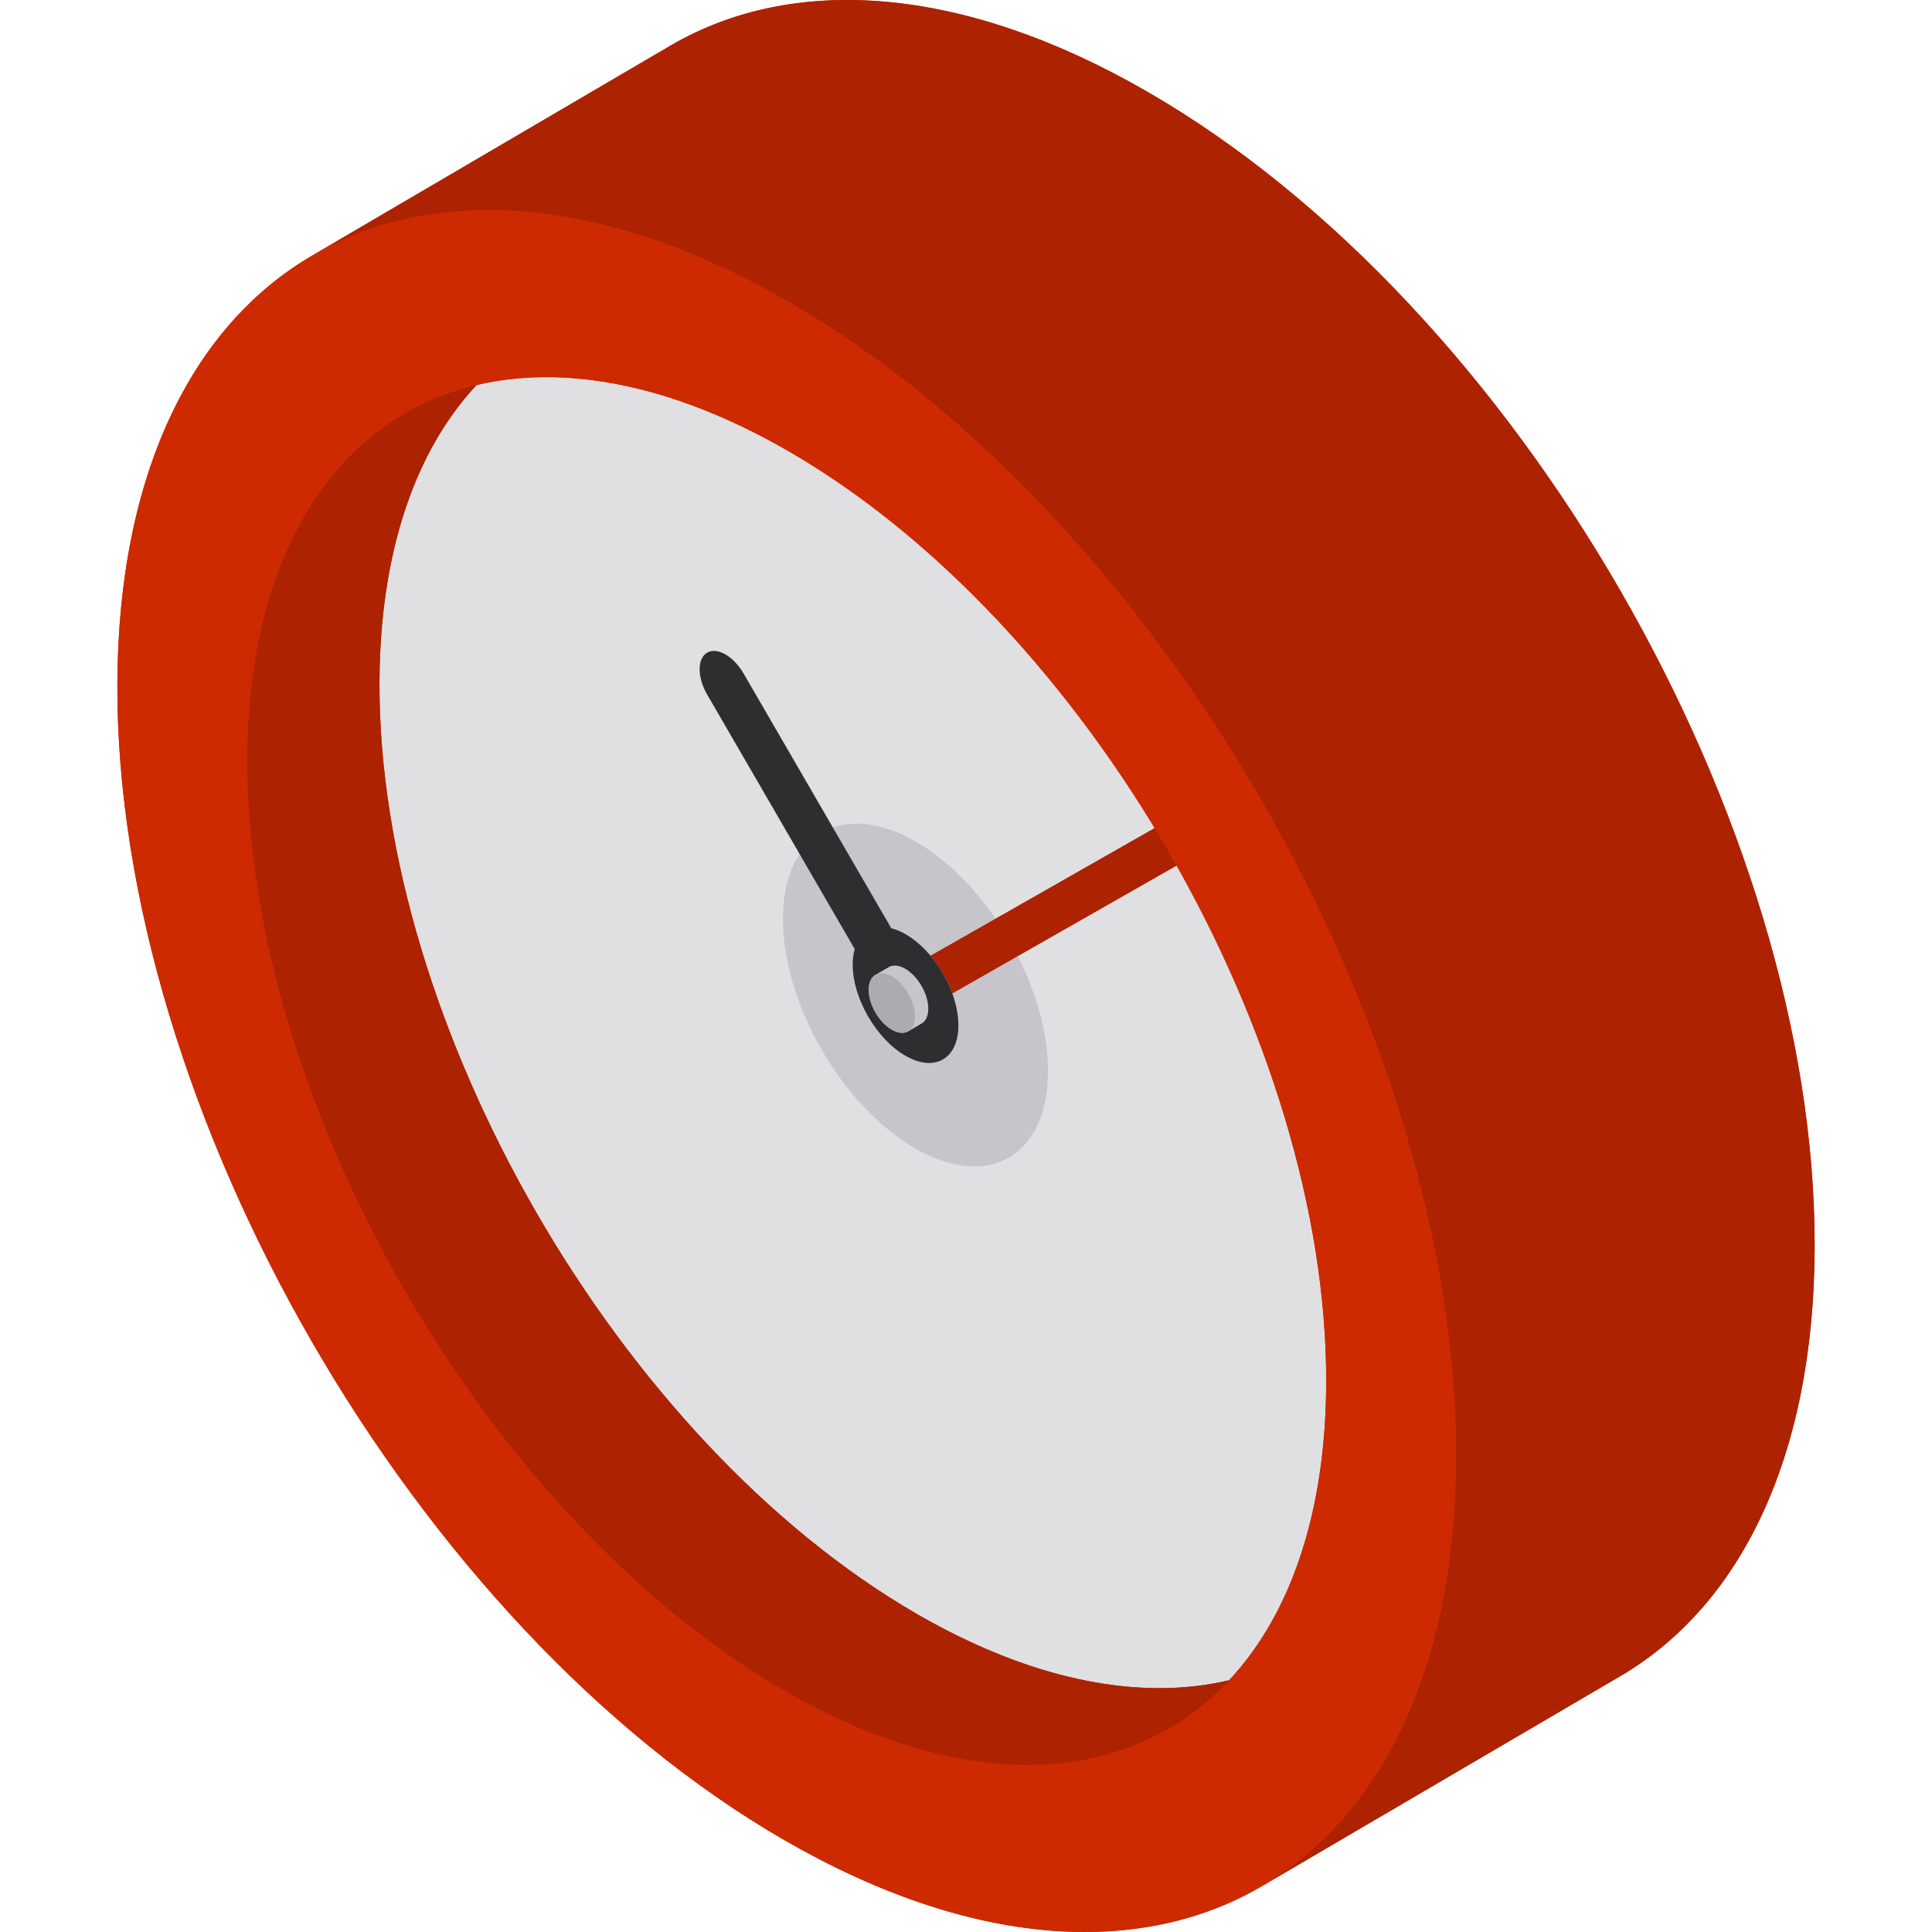
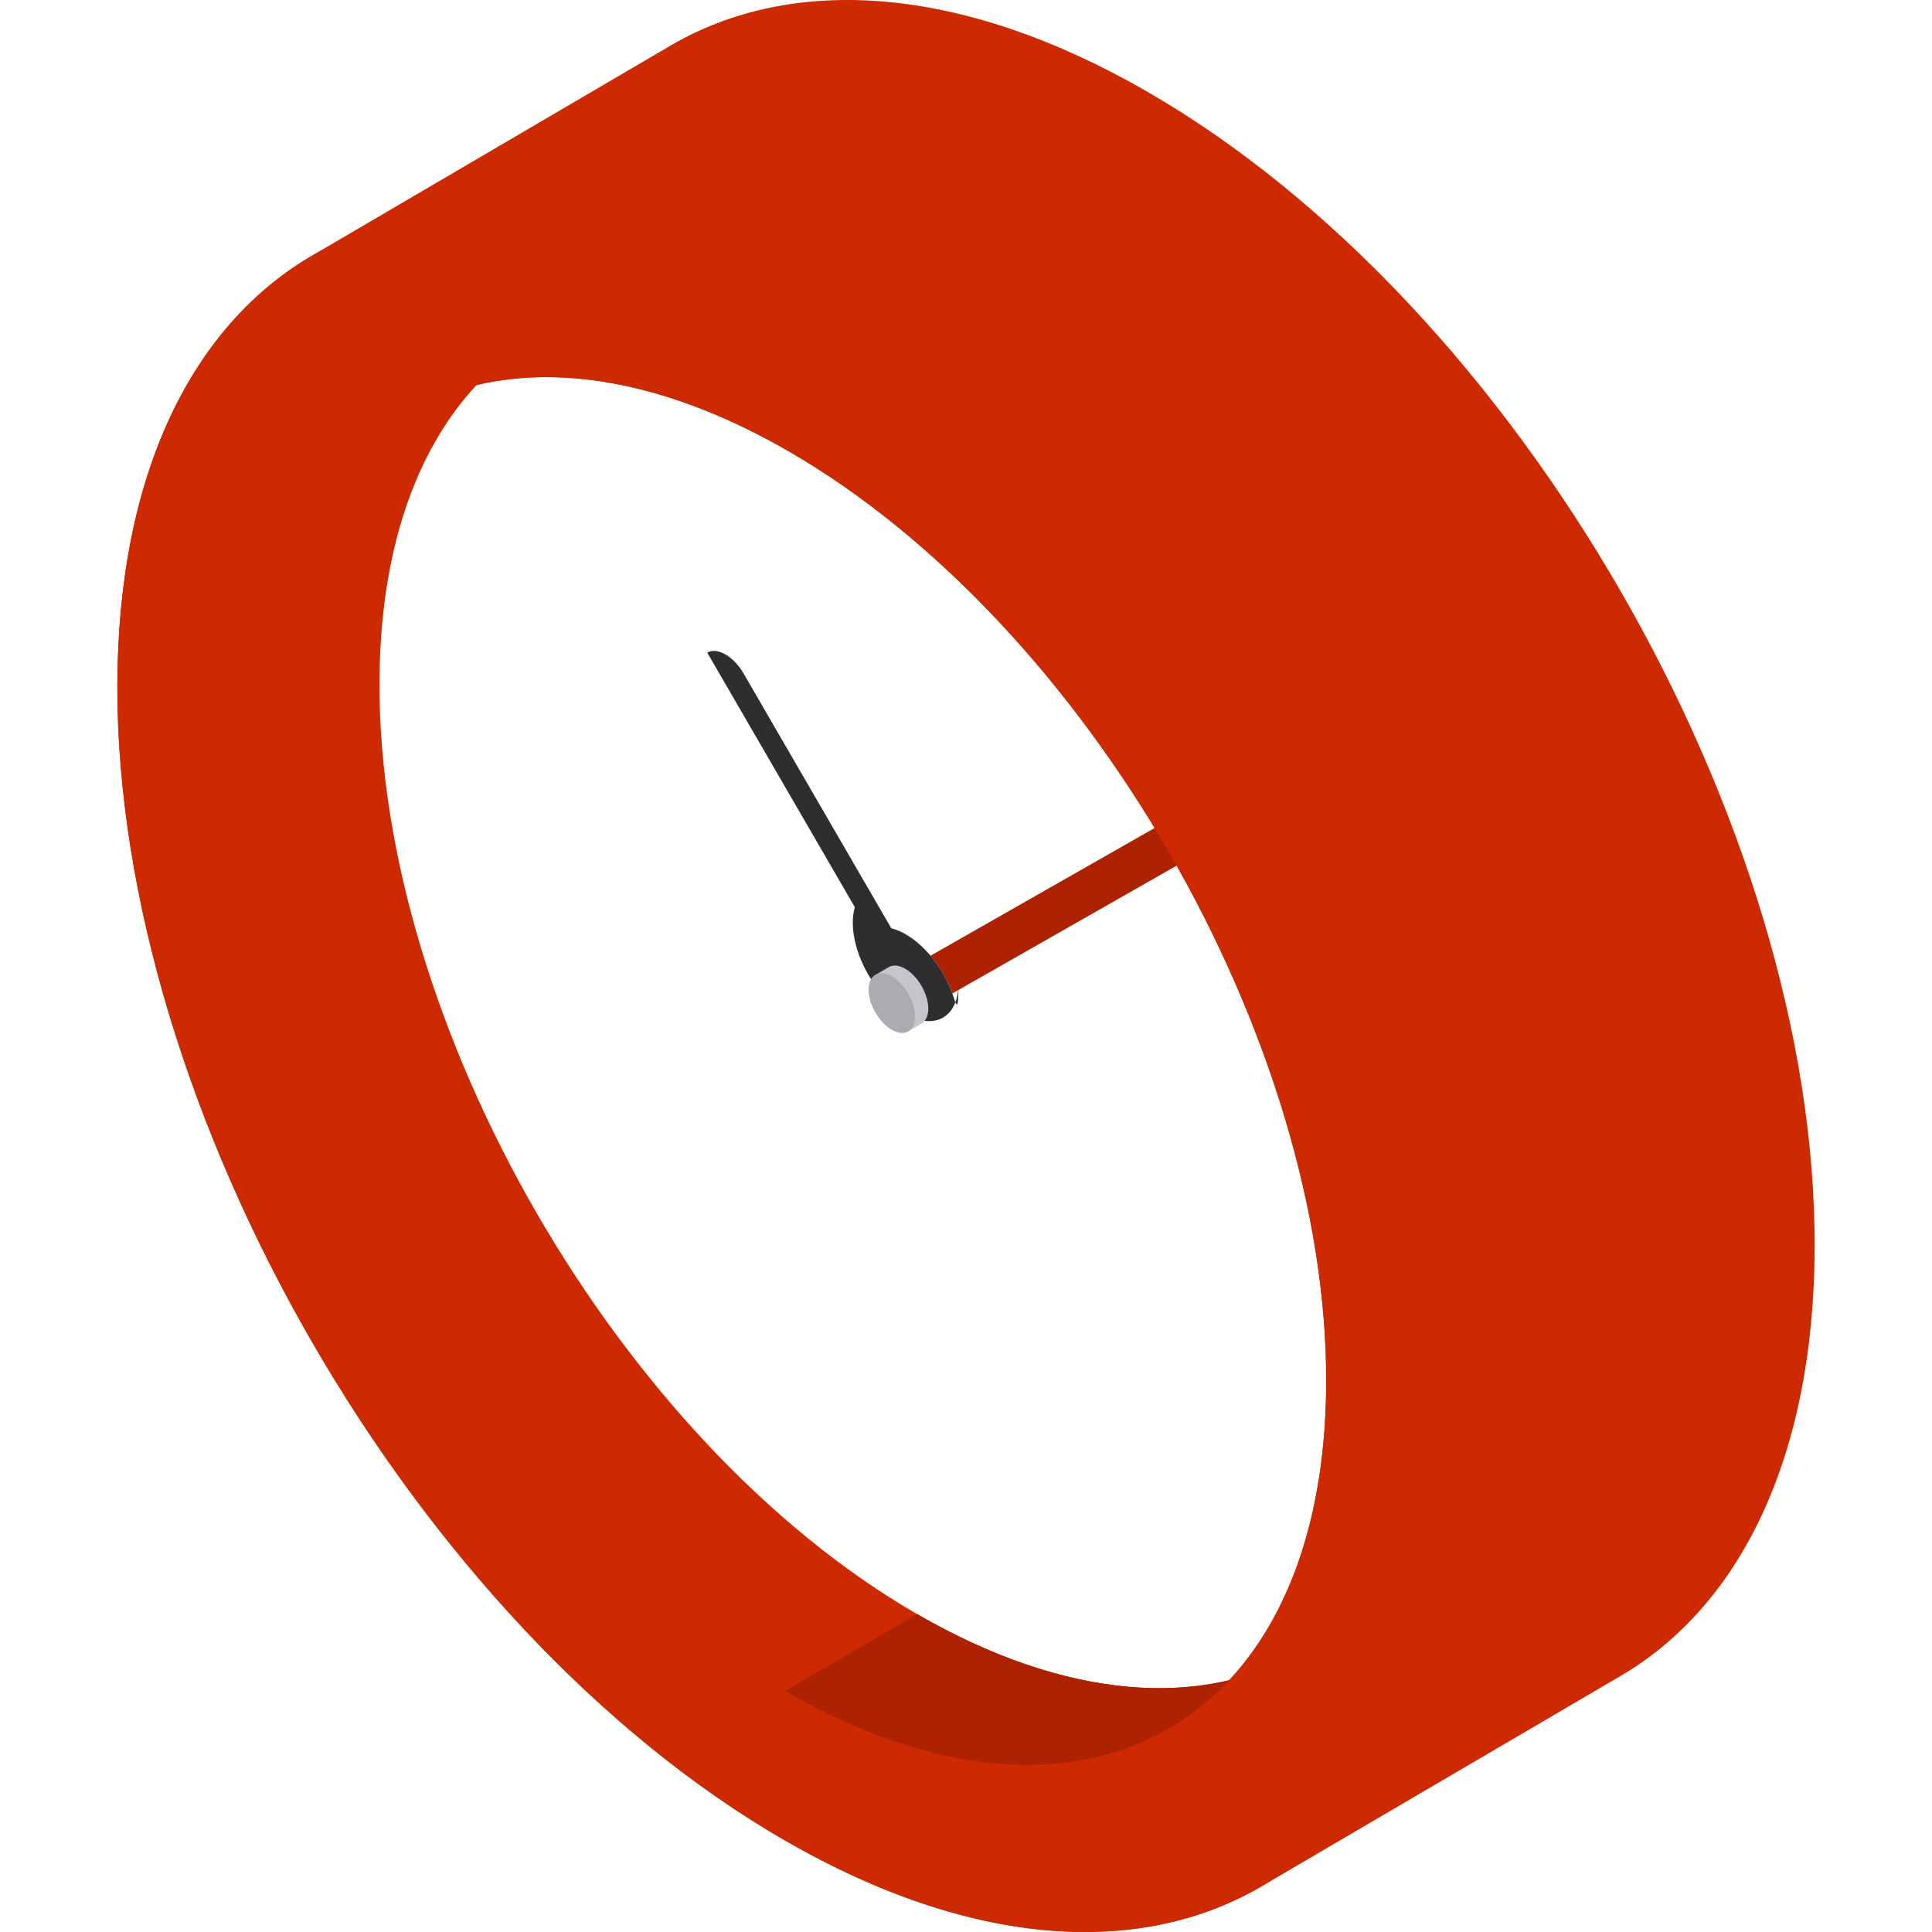
<svg xmlns="http://www.w3.org/2000/svg" version="1.1" id="Capa_1" x="0px" y="0px" viewBox="0 0 512.001 512.001" style="enable-background:new 0 0 512.001 512.001;" xml:space="preserve">
-   <path style="fill:#E0E0E2;" d="M240.461,92.116c-82.463-47.61-149.525-9.386-149.793,85.37  c-0.269,94.756,66.358,210.166,148.821,257.776s149.531,9.389,149.8-85.367S322.925,139.725,240.461,92.116" />
-   <path style="fill:#C6C5CB;" d="M241.995,304.03c-19.4-11.52-34.852-38.92-34.514-61.199s16.34-31.003,35.74-19.483  c19.4,11.52,34.852,38.92,34.514,61.2C277.396,306.827,261.395,315.55,241.995,304.03z" />
  <path style="fill:#AD2201;" d="M329.524,207.959c-1.05-0.606-2.1-0.751-2.902-0.29l-80.031,45.607  c2.458,2.928,4.475,6.422,5.778,10.007l80.03-45.607c1.603-0.921,1.612-3.902,0.019-6.66  C331.622,209.632,330.573,208.565,329.524,207.959" />
-   <path style="fill:#2E2E30;" d="M252.369,263.281c-1.303-3.584-3.321-7.079-5.778-10.007c-1.957-2.331-4.194-4.304-6.571-5.677  c-1.324-0.764-2.605-1.293-3.82-1.599l-39.121-67.478c-1.329-2.303-3.074-4.078-4.821-5.086c-1.747-1.008-3.497-1.251-4.835-0.488  c-2.676,1.526-2.691,6.49-0.031,11.096l39.121,67.477c-0.348,1.196-0.535,2.562-0.539,4.083  c-0.025,8.892,6.223,19.709,13.956,24.173c7.738,4.468,14.029,0.89,14.054-8.002C253.991,269.047,253.407,266.136,252.369,263.281z" />
+   <path style="fill:#2E2E30;" d="M252.369,263.281c-1.303-3.584-3.321-7.079-5.778-10.007c-1.957-2.331-4.194-4.304-6.571-5.677  c-1.324-0.764-2.605-1.293-3.82-1.599l-39.121-67.478c-1.329-2.303-3.074-4.078-4.821-5.086c-1.747-1.008-3.497-1.251-4.835-0.488  l39.121,67.477c-0.348,1.196-0.535,2.562-0.539,4.083  c-0.025,8.892,6.223,19.709,13.956,24.173c7.738,4.468,14.029,0.89,14.054-8.002C253.991,269.047,253.407,266.136,252.369,263.281z" />
  <path style="fill:#C6C5CB;" d="M230.212,262.284c-0.012,3.894,2.728,8.636,6.117,10.593c1.753,1.012,3.336,1.078,4.459,0.369  c-0.03,0.02-0.061,0.041-0.092,0.059l3.523-2.047c1.101-0.641,1.784-2.001,1.79-3.936c0.011-3.894-2.726-8.637-6.116-10.594  c-1.705-0.984-3.251-1.076-4.367-0.427l-3.523,2.047c0.004-0.002,0.007-0.004,0.012-0.006  C230.905,258.98,230.217,260.343,230.212,262.284z" />
  <path style="fill:#ACABB1;" d="M236.369,258.775c-3.39-1.957-6.146-0.386-6.156,3.509c-0.012,3.894,2.728,8.636,6.117,10.593  c3.389,1.957,6.144,0.387,6.155-3.508C242.495,265.475,239.758,260.732,236.369,258.775z" />
  <path style="fill:#CD2A01;" d="M304.103,24.333c-49.3-28.464-93.966-31.106-126.219-12.362L82.842,67.666  c0.102-0.06,0.208-0.113,0.311-0.172C51.132,85.921,31.259,125.334,31.1,181.433c-0.319,112.573,78.836,249.676,176.805,306.237  c49.912,28.817,95.068,31.15,127.408,11.63c-0.4,0.241-0.794,0.494-1.198,0.729l95.043-55.694  c31.842-18.504,51.585-57.852,51.744-113.777C481.219,217.994,402.064,80.89,304.103,24.333z M325.734,445.279  c-23.377,5.53-51.899,0.252-82.662-17.509c-78.969-45.592-142.766-156.101-142.508-246.843c0.098-34.781,9.602-61.598,25.725-78.89  c23.375-5.526,51.897-0.242,82.66,17.519c78.963,45.589,142.767,156.102,142.51,246.836  C351.359,401.173,341.856,427.987,325.734,445.279z" />
  <g style="enable-background:new    ;">
    <g>
-       <path style="fill:#AD2201;" d="M107.215,109.591l35.056-20.372c-25.665,14.915-41.578,46.631-41.707,91.708    c-0.257,90.742,63.539,201.251,142.508,246.844l-35.056,20.372C129.048,402.55,65.251,292.041,65.508,201.299    C65.637,156.222,81.549,124.505,107.215,109.591z" />
      <path style="fill:#AD2201;" d="M344.805,437.733l-35.056,20.372c-25.997,15.108-61.998,12.977-101.732-9.963l35.056-20.372    C282.806,450.71,318.808,452.841,344.805,437.733z" />
-       <path style="fill:#AD2201;" d="M82.842,67.666l95.043-55.694C210.137-6.773,254.804-4.13,304.103,24.332l-95.043,55.695    C159.761,51.564,115.094,48.922,82.842,67.666z" />
-       <path style="fill:#AD2201;" d="M429.157,444.336l-95.043,55.694c31.842-18.504,51.585-57.852,51.744-113.777    c0.319-112.564-78.836-249.667-176.797-306.225l95.043-55.694c97.961,56.557,177.116,193.661,176.797,306.225    C480.742,386.484,460.999,425.831,429.157,444.336z" />
    </g>
    <path style="fill:#CD2A01;" d="M209.061,80.028c97.961,56.557,177.116,193.661,176.797,306.225   c-0.319,112.573-79.992,157.976-177.953,101.418C109.938,431.108,30.782,294.005,31.1,181.434   C31.42,68.869,111.093,23.466,209.061,80.028z M208.017,448.142c78.963,45.589,143.183,8.991,143.44-81.751   c0.257-90.733-63.547-201.248-142.51-246.836c-78.969-45.593-143.182-8.99-143.44,81.743   C65.251,292.041,129.048,402.55,208.017,448.142" />
  </g>
  <g>
</g>
  <g>
</g>
  <g>
</g>
  <g>
</g>
  <g>
</g>
  <g>
</g>
  <g>
</g>
  <g>
</g>
  <g>
</g>
  <g>
</g>
  <g>
</g>
  <g>
</g>
  <g>
</g>
  <g>
</g>
  <g>
</g>
</svg>